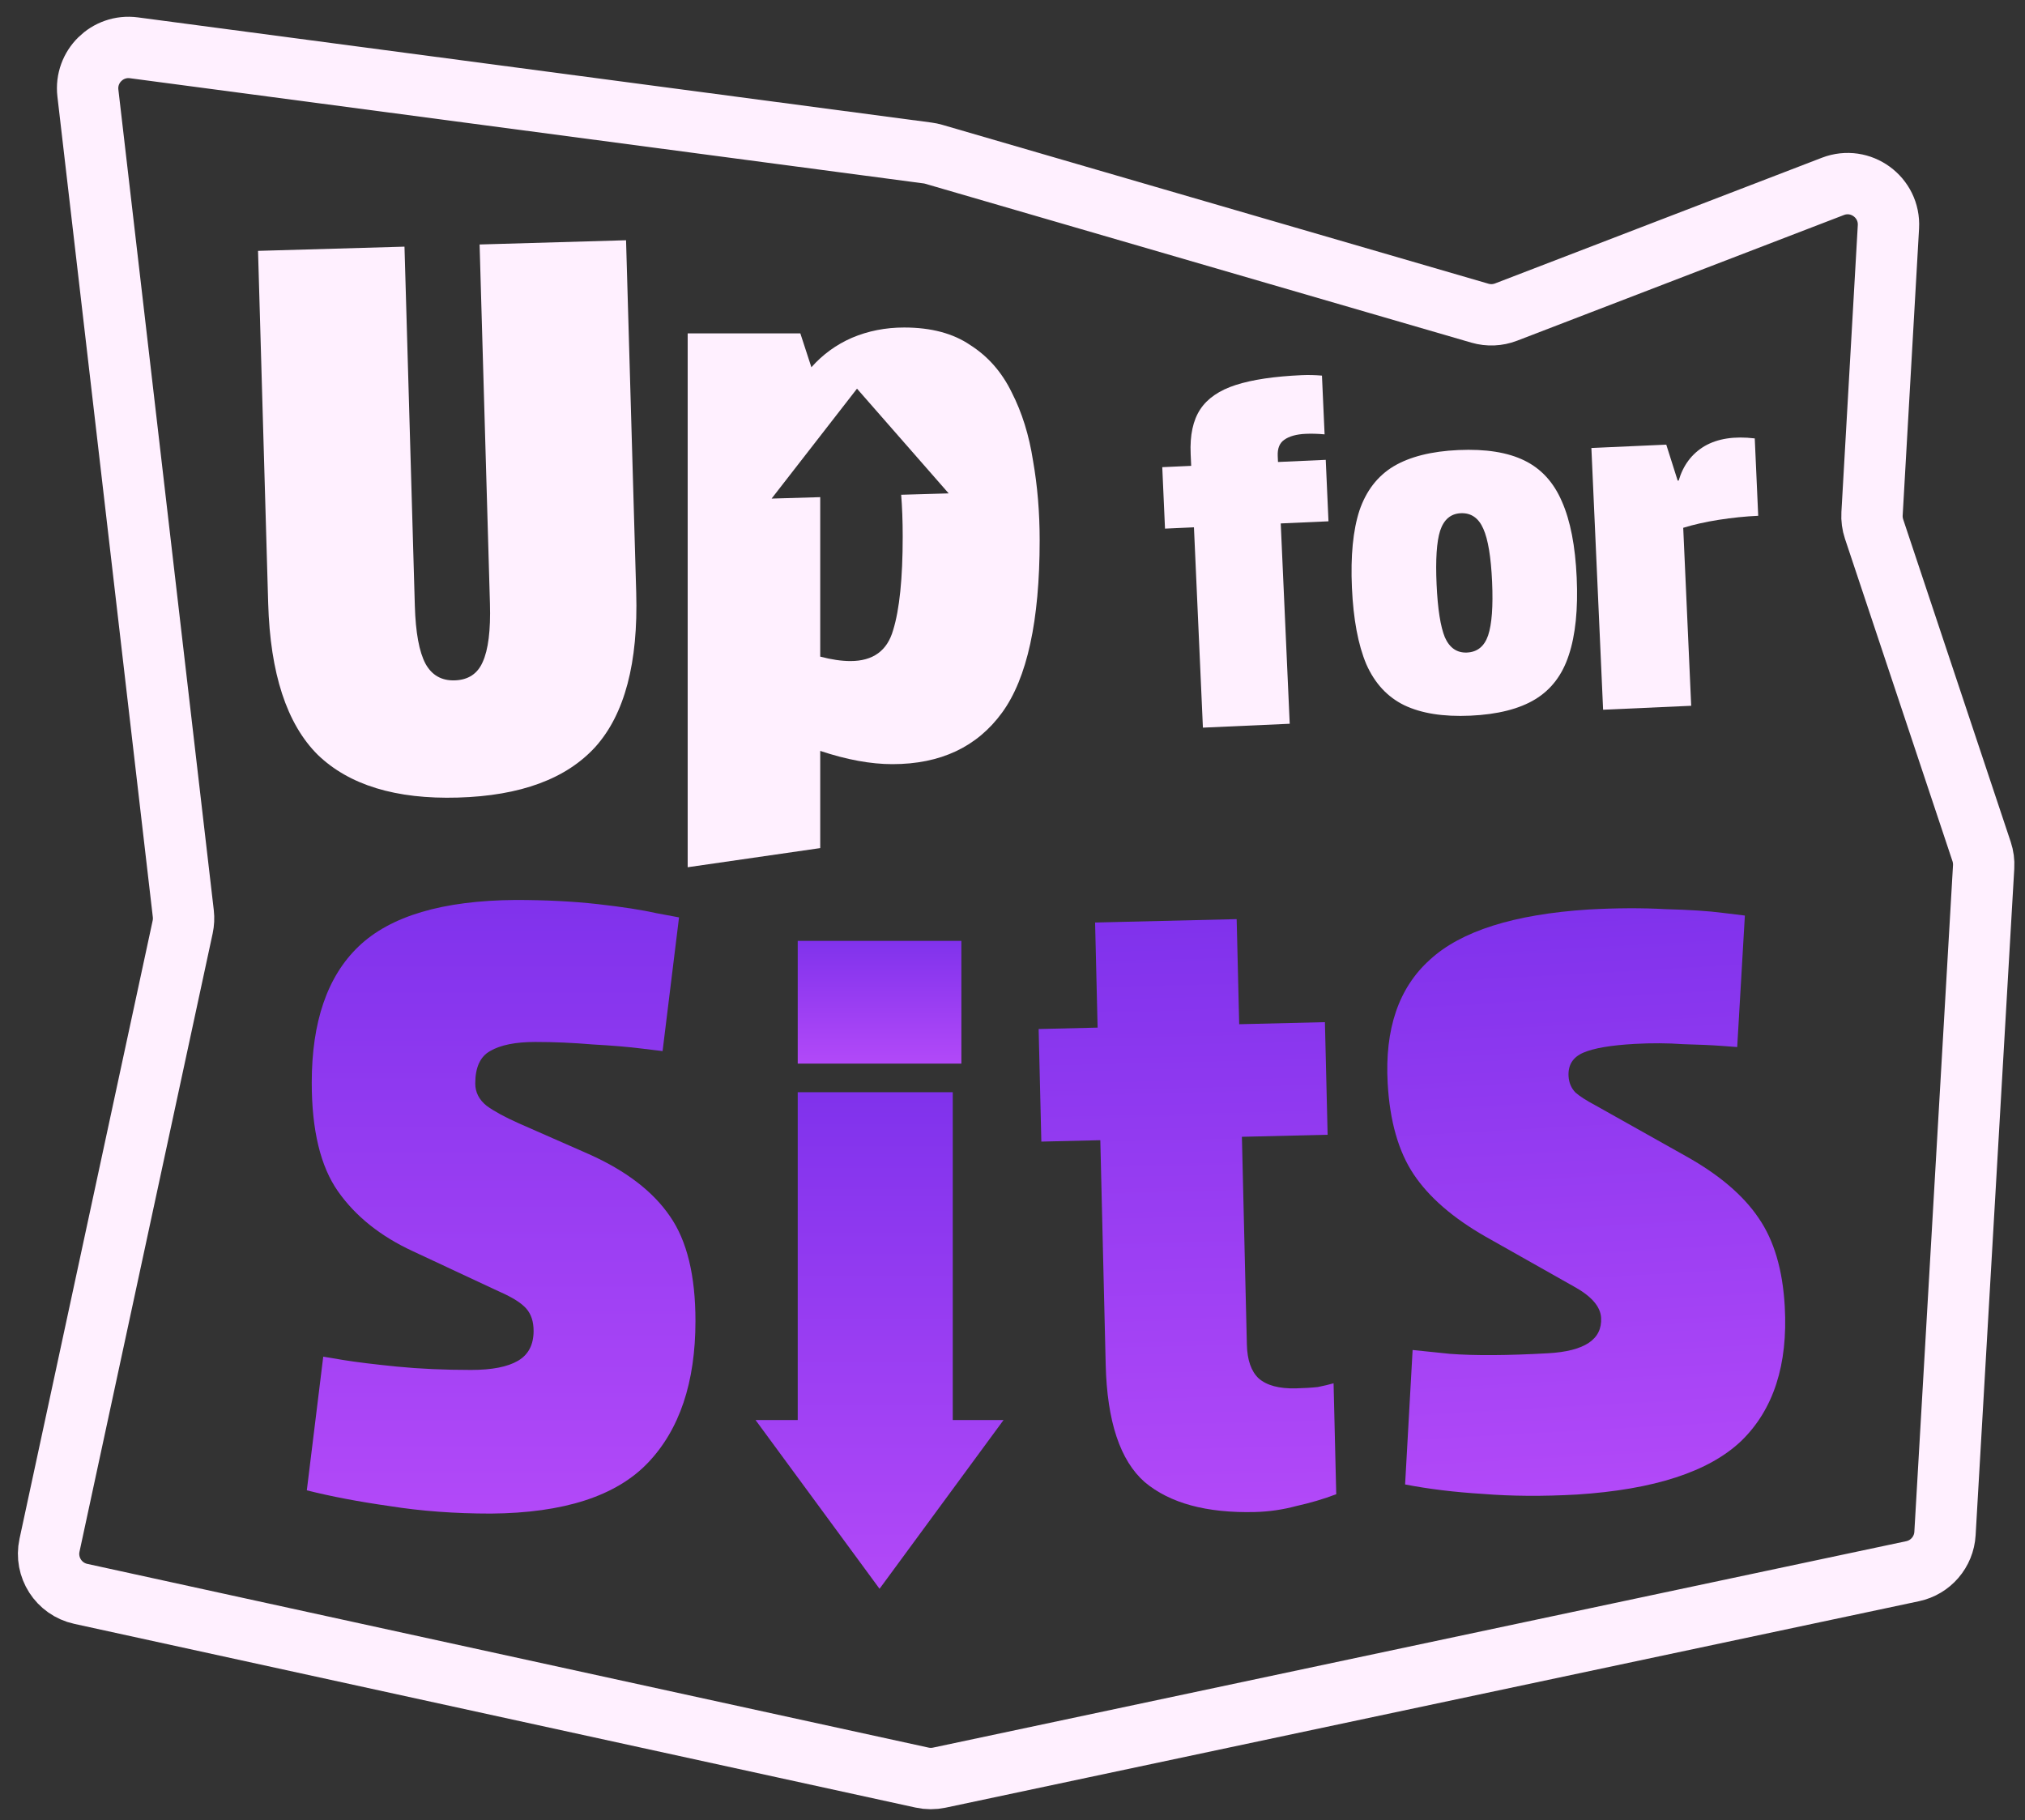
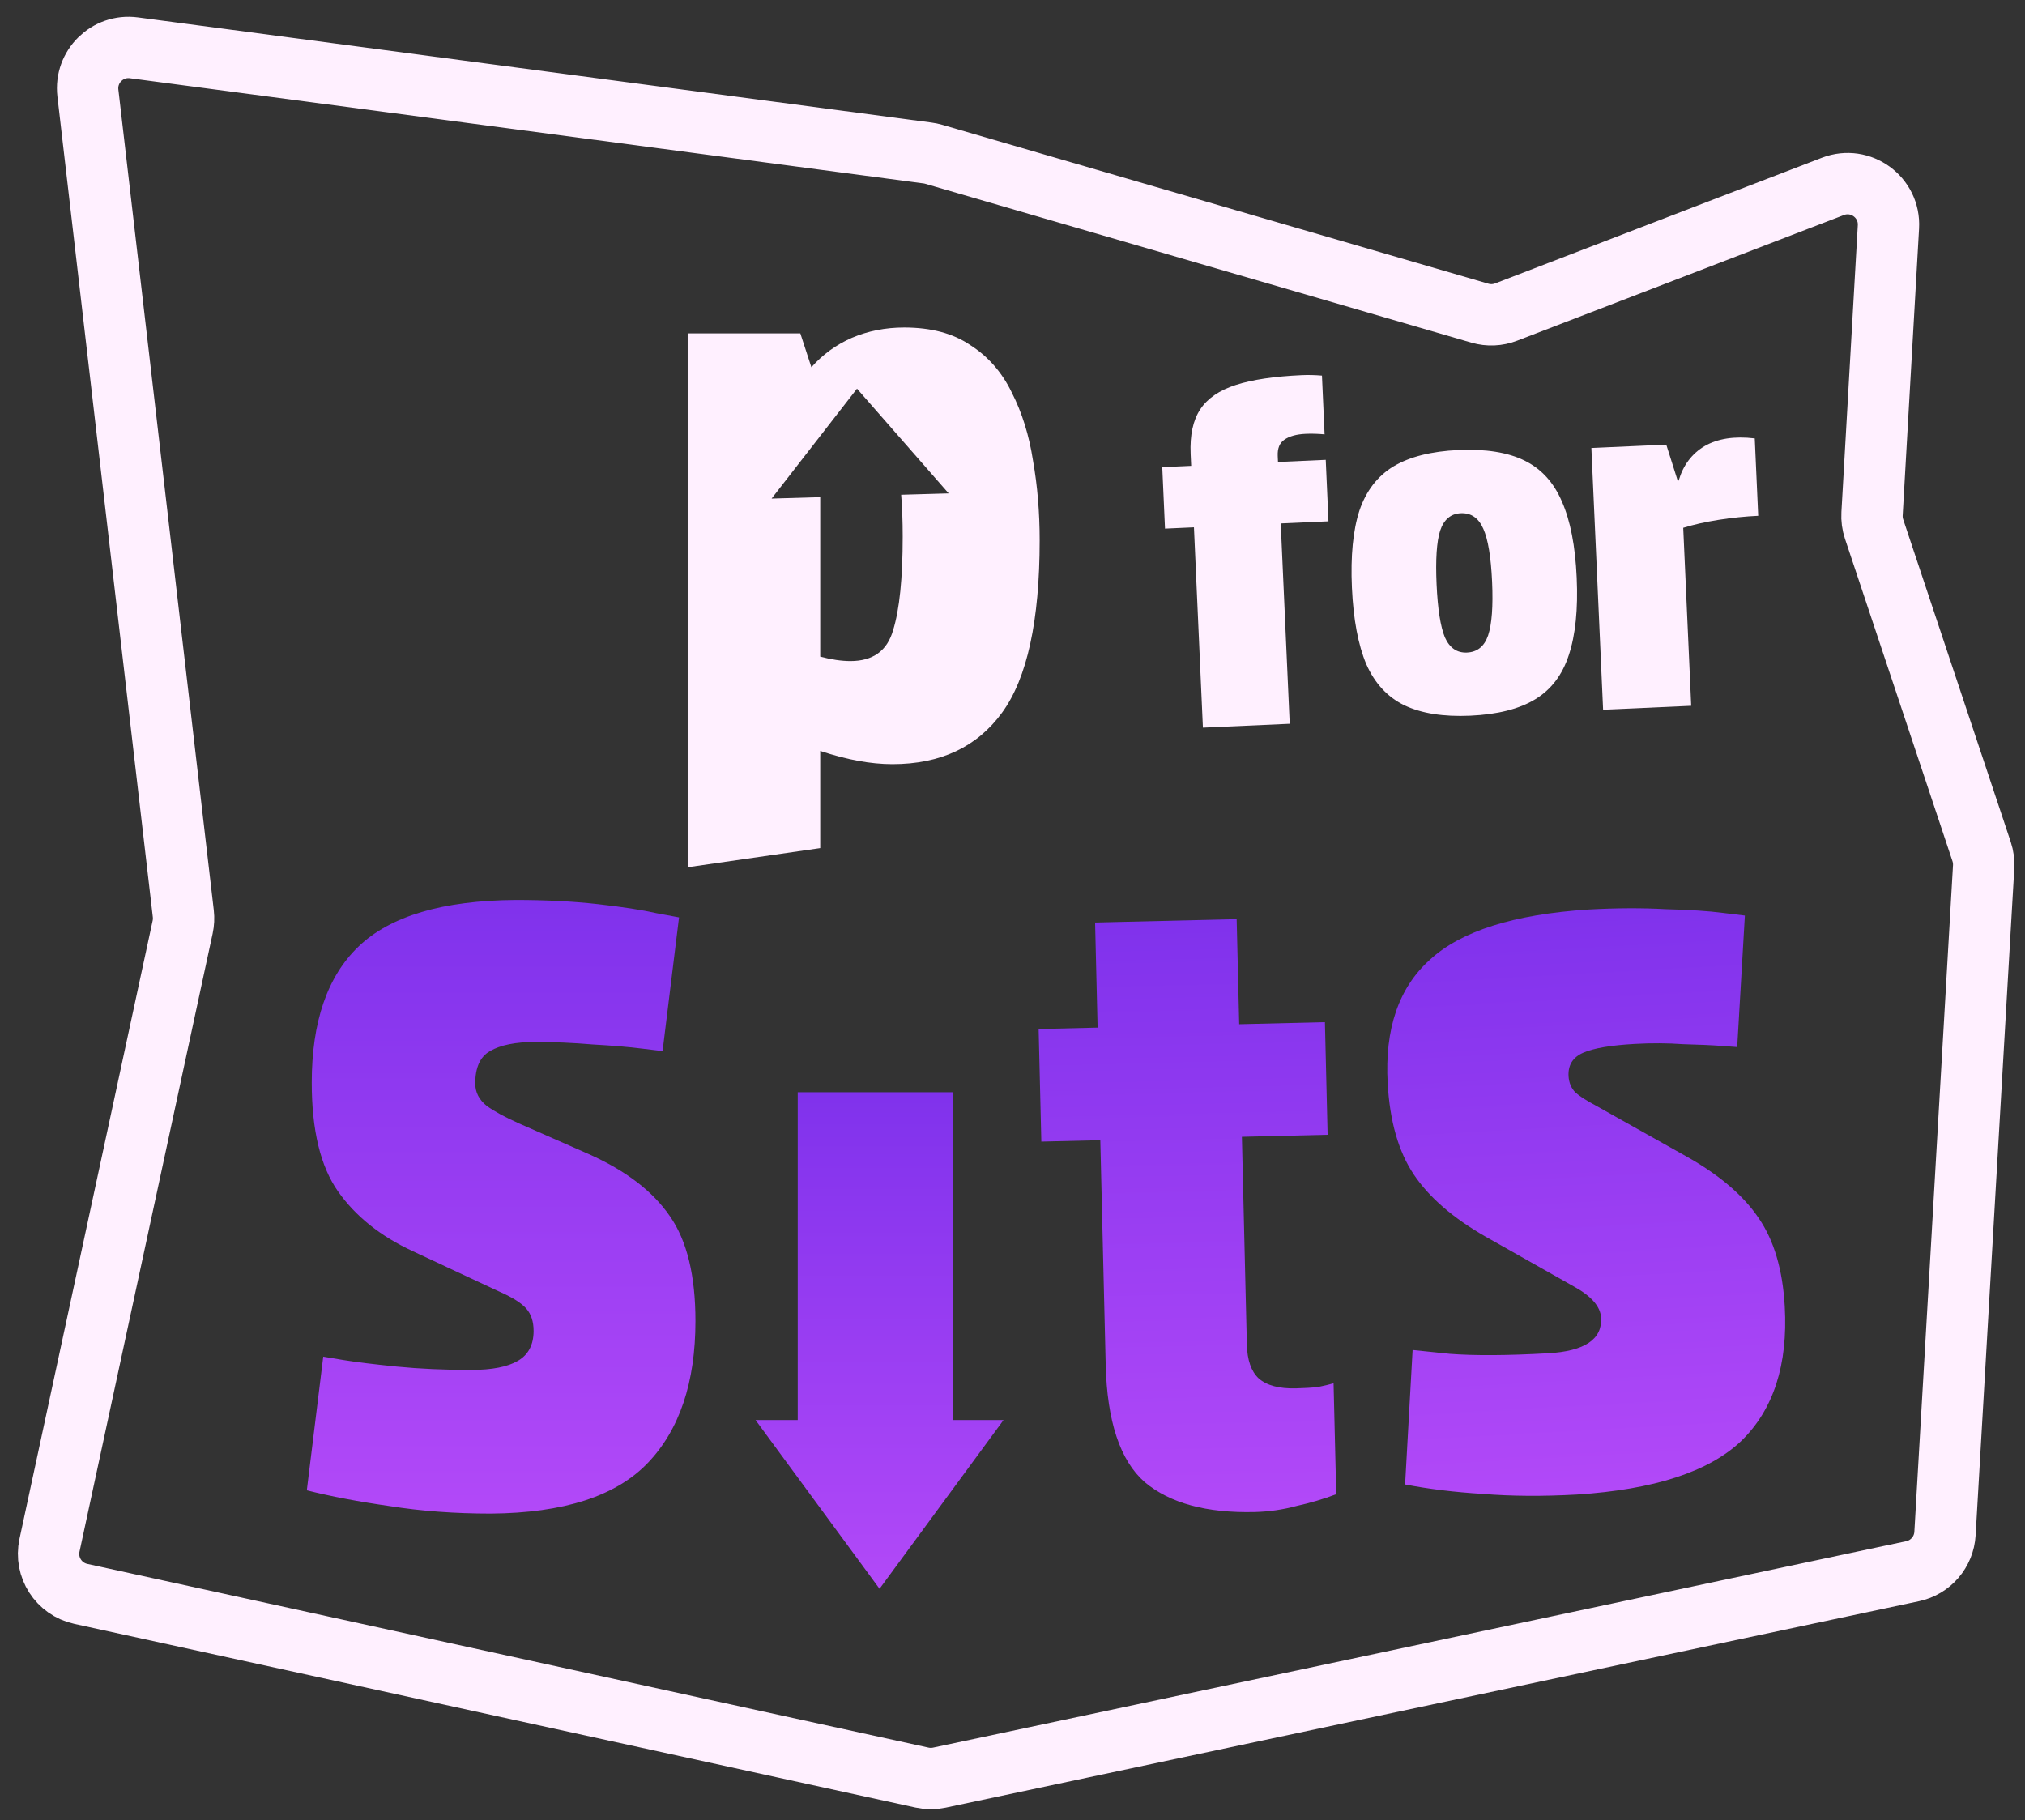
<svg xmlns="http://www.w3.org/2000/svg" width="99" height="89" viewBox="0 0 99 89" fill="none">
  <rect x="0" y="0" width="99" height="89" fill="#333333" stroke="none" />
  <path d="M78.276 64.427C78.246 63.883 77.809 63.377 76.967 62.91L72.619 60.455C71.034 59.548 69.867 58.537 69.12 57.423C68.372 56.308 67.946 54.822 67.842 52.965C67.693 50.308 68.38 48.294 69.903 46.924C71.424 45.522 74.007 44.703 77.65 44.467C79.016 44.391 80.273 44.385 81.419 44.449C82.596 44.48 83.529 44.54 84.22 44.63C84.943 44.718 85.305 44.762 85.305 44.762L84.93 51.191C84.93 51.191 84.684 51.172 84.192 51.136C83.7 51.099 83.062 51.07 82.278 51.05C81.524 50.996 80.74 50.991 79.927 51.037C78.755 51.102 77.914 51.246 77.404 51.467C76.894 51.688 76.655 52.071 76.685 52.615C76.703 52.935 76.816 53.202 77.024 53.416C77.23 53.597 77.551 53.803 77.989 54.036L82.437 56.534C84.055 57.439 85.238 58.449 85.985 59.563C86.731 60.646 87.155 62.084 87.255 63.877C87.414 66.727 86.704 68.918 85.125 70.452C83.544 71.954 80.868 72.826 77.094 73.069C75.435 73.162 73.9 73.152 72.49 73.038C71.114 72.954 69.849 72.8 68.694 72.576L69.061 66.002C69.061 66.002 69.668 66.065 70.883 66.19C72.096 66.282 73.695 66.273 75.68 66.162C77.47 66.062 78.335 65.484 78.276 64.427Z" fill="url(#paint0_linear_8_35)" />
  <path d="M60.583 50.075L64.774 49.974L64.906 55.479L60.715 55.579L60.958 65.733C60.976 66.494 61.169 67.047 61.536 67.391C61.929 67.736 62.536 67.898 63.356 67.878C63.766 67.868 64.125 67.846 64.432 67.812C64.738 67.75 64.993 67.689 65.197 67.63L65.327 73.053C64.717 73.286 64.067 73.478 63.379 73.63C62.716 73.809 62.039 73.907 61.347 73.924C58.988 73.981 57.194 73.493 55.964 72.462C54.759 71.403 54.123 69.487 54.056 66.714L53.793 55.745L50.91 55.814L50.778 50.31L53.661 50.241L53.538 45.103L60.459 44.937L60.583 50.075Z" fill="url(#paint1_linear_8_35)" />
-   <path d="M47 46H39V52H47V46Z" fill="url(#paint2_linear_8_35)" />
  <path d="M23.034 66.977C24.051 66.977 24.815 66.828 25.323 66.53C25.832 66.233 26.087 65.746 26.087 65.069C26.087 64.609 25.966 64.244 25.725 63.973C25.484 63.702 25.056 63.432 24.44 63.161L20.182 61.172C18.602 60.441 17.383 59.467 16.526 58.249C15.669 57.031 15.241 55.258 15.241 52.931C15.241 49.954 16.004 47.735 17.531 46.273C19.084 44.785 21.641 44.027 25.203 44C26.676 44 28.015 44.068 29.22 44.203C30.425 44.338 31.389 44.487 32.112 44.65C32.835 44.785 33.197 44.852 33.197 44.852L32.393 51.388C32.393 51.388 32.059 51.348 31.389 51.267C30.746 51.185 29.943 51.118 28.979 51.064C28.015 50.982 27.078 50.942 26.167 50.942C25.203 50.942 24.466 51.091 23.958 51.388C23.476 51.659 23.235 52.187 23.235 52.972C23.235 53.405 23.422 53.77 23.797 54.068C24.172 54.338 24.694 54.623 25.364 54.92L28.778 56.422C30.599 57.234 31.925 58.249 32.755 59.467C33.585 60.658 34 62.363 34 64.582C34 67.586 33.223 69.9 31.67 71.524C30.117 73.147 27.559 73.973 23.998 74C22.23 74 20.584 73.878 19.057 73.635C17.531 73.418 16.178 73.161 15 72.863L15.803 66.328C15.803 66.328 16.125 66.382 16.767 66.49C17.437 66.598 18.321 66.706 19.419 66.815C20.517 66.923 21.722 66.977 23.034 66.977Z" fill="url(#paint3_linear_8_35)" />
  <path d="M78.374 34.699L77.801 21.903L81.462 21.739L82.02 23.498L82.068 23.496C82.29 22.742 82.712 22.181 83.335 21.811C83.974 21.441 84.791 21.315 85.788 21.434L85.957 25.217C85.335 25.245 84.691 25.311 84.024 25.415C83.373 25.518 82.796 25.648 82.291 25.805L82.681 34.506L78.374 34.699Z" fill="#FFF0FF" />
  <path d="M71.88 34.99C70.56 35.049 69.483 34.878 68.647 34.476C67.827 34.074 67.21 33.407 66.797 32.474C66.398 31.527 66.164 30.279 66.094 28.731C66.025 27.184 66.147 25.927 66.461 24.962C66.789 23.997 67.344 23.277 68.125 22.803C68.921 22.329 69.979 22.062 71.299 22.003C72.633 21.943 73.711 22.114 74.531 22.517C75.352 22.919 75.961 23.586 76.36 24.519C76.773 25.452 77.014 26.692 77.083 28.239C77.153 29.787 77.023 31.051 76.696 32.031C76.382 32.996 75.835 33.716 75.054 34.189C74.273 34.663 73.215 34.93 71.88 34.99ZM71.72 31.903C72.224 31.88 72.568 31.602 72.752 31.067C72.936 30.517 73 29.644 72.947 28.447C72.893 27.235 72.75 26.371 72.519 25.854C72.287 25.323 71.919 25.069 71.415 25.092C70.925 25.114 70.589 25.399 70.406 25.949C70.236 26.483 70.179 27.356 70.233 28.568C70.287 29.765 70.422 30.63 70.639 31.161C70.87 31.678 71.23 31.925 71.72 31.903Z" fill="#FFF0FF" />
  <path d="M58.809 35.575L58.371 25.781L56.956 25.845L56.822 22.84L58.236 22.776L58.21 22.198C58.169 21.278 58.325 20.55 58.679 20.013C59.033 19.477 59.614 19.079 60.421 18.82C61.229 18.561 62.3 18.402 63.636 18.342C63.95 18.328 64.282 18.335 64.629 18.364L64.758 21.236C64.426 21.206 64.118 21.197 63.836 21.21C63.38 21.23 63.03 21.328 62.785 21.502C62.556 21.661 62.45 21.926 62.467 22.297L62.48 22.587L64.814 22.482L64.948 25.487L62.614 25.591L63.053 35.385L58.809 35.575Z" fill="#FFF0FF" />
-   <path d="M20.281 29.62C20.319 30.926 20.493 31.871 20.804 32.454C21.114 33.012 21.587 33.282 22.224 33.264C22.885 33.245 23.342 32.948 23.595 32.373C23.871 31.773 23.991 30.82 23.953 29.514L23.447 11.953L30.607 11.746L31.104 28.975C31.203 32.401 30.54 34.911 29.116 36.506C27.692 38.077 25.449 38.906 22.389 38.994C19.354 39.082 17.067 38.383 15.53 36.898C14.016 35.388 13.21 32.919 13.111 29.494L12.615 12.265L19.775 12.059L20.281 29.62Z" fill="#FFF0FF" />
  <path d="M44.204 16.012C45.524 16.012 46.603 16.3 47.443 16.876C48.307 17.428 48.98 18.196 49.46 19.18C49.964 20.164 50.312 21.28 50.504 22.528C50.72 23.752 50.828 25.048 50.828 26.416C50.828 30.352 50.215 33.16 48.991 34.84C47.767 36.52 45.98 37.36 43.628 37.36C42.572 37.36 41.396 37.144 40.1 36.712V41.464L33.62 42.4V16.3H39.128L39.668 17.956C40.22 17.332 40.88 16.852 41.648 16.516C42.44 16.18 43.292 16.012 44.204 16.012ZM37.723 24.376L40.1 24.306V32.103C40.652 32.248 41.144 32.32 41.576 32.32C42.68 32.32 43.376 31.816 43.664 30.808C43.976 29.8 44.132 28.276 44.132 26.236C44.132 25.459 44.105 24.777 44.057 24.189L46.38 24.122L41.898 19.002L37.723 24.376Z" fill="#FFF0FF" />
  <path d="M46.579 69.427H49.062L43 77.677L36.938 69.427H39V53.398H46.579V69.427Z" fill="url(#paint4_linear_8_35)" />
  <path d="M8.962 44.671L4.297 4.551C4.146 3.257 5.254 2.166 6.546 2.337L45.35 7.48C45.45 7.493 45.549 7.514 45.646 7.542L72.353 15.312C72.773 15.434 73.221 15.415 73.629 15.258L89.609 9.112C90.964 8.591 92.406 9.643 92.323 11.093L91.522 25.117C91.507 25.37 91.541 25.623 91.621 25.864L96.879 41.635C96.959 41.876 96.993 42.13 96.978 42.384L95.088 74.976C95.036 75.876 94.388 76.63 93.507 76.817L45.921 86.911C45.644 86.97 45.357 86.969 45.079 86.908L3.948 77.925C2.871 77.69 2.188 76.628 2.42 75.55L8.93 45.324C8.976 45.109 8.987 44.889 8.962 44.671Z" stroke="#FFF0FF" stroke-width="3" />
  <defs>
    <linearGradient id="paint0_linear_8_35" x1="76.649" y1="44.523" x2="78.242" y2="73.005" gradientUnits="userSpaceOnUse">
      <stop stop-color="#8032EC" />
      <stop offset="1" stop-color="#B249F8" />
    </linearGradient>
    <linearGradient id="paint1_linear_8_35" x1="57.653" y1="45.004" x2="58.347" y2="73.996" gradientUnits="userSpaceOnUse">
      <stop stop-color="#8032EC" />
      <stop offset="1" stop-color="#B249F8" />
    </linearGradient>
    <linearGradient id="paint2_linear_8_35" x1="43" y1="46" x2="43" y2="52" gradientUnits="userSpaceOnUse">
      <stop stop-color="#8032EC" />
      <stop offset="1" stop-color="#B249F8" />
    </linearGradient>
    <linearGradient id="paint3_linear_8_35" x1="24.5" y1="44" x2="24.5" y2="74" gradientUnits="userSpaceOnUse">
      <stop stop-color="#8032EC" />
      <stop offset="1" stop-color="#B249F8" />
    </linearGradient>
    <linearGradient id="paint4_linear_8_35" x1="43" y1="53.398" x2="43" y2="77.677" gradientUnits="userSpaceOnUse">
      <stop stop-color="#8032EC" />
      <stop offset="1" stop-color="#B249F8" />
    </linearGradient>
  </defs>
</svg>